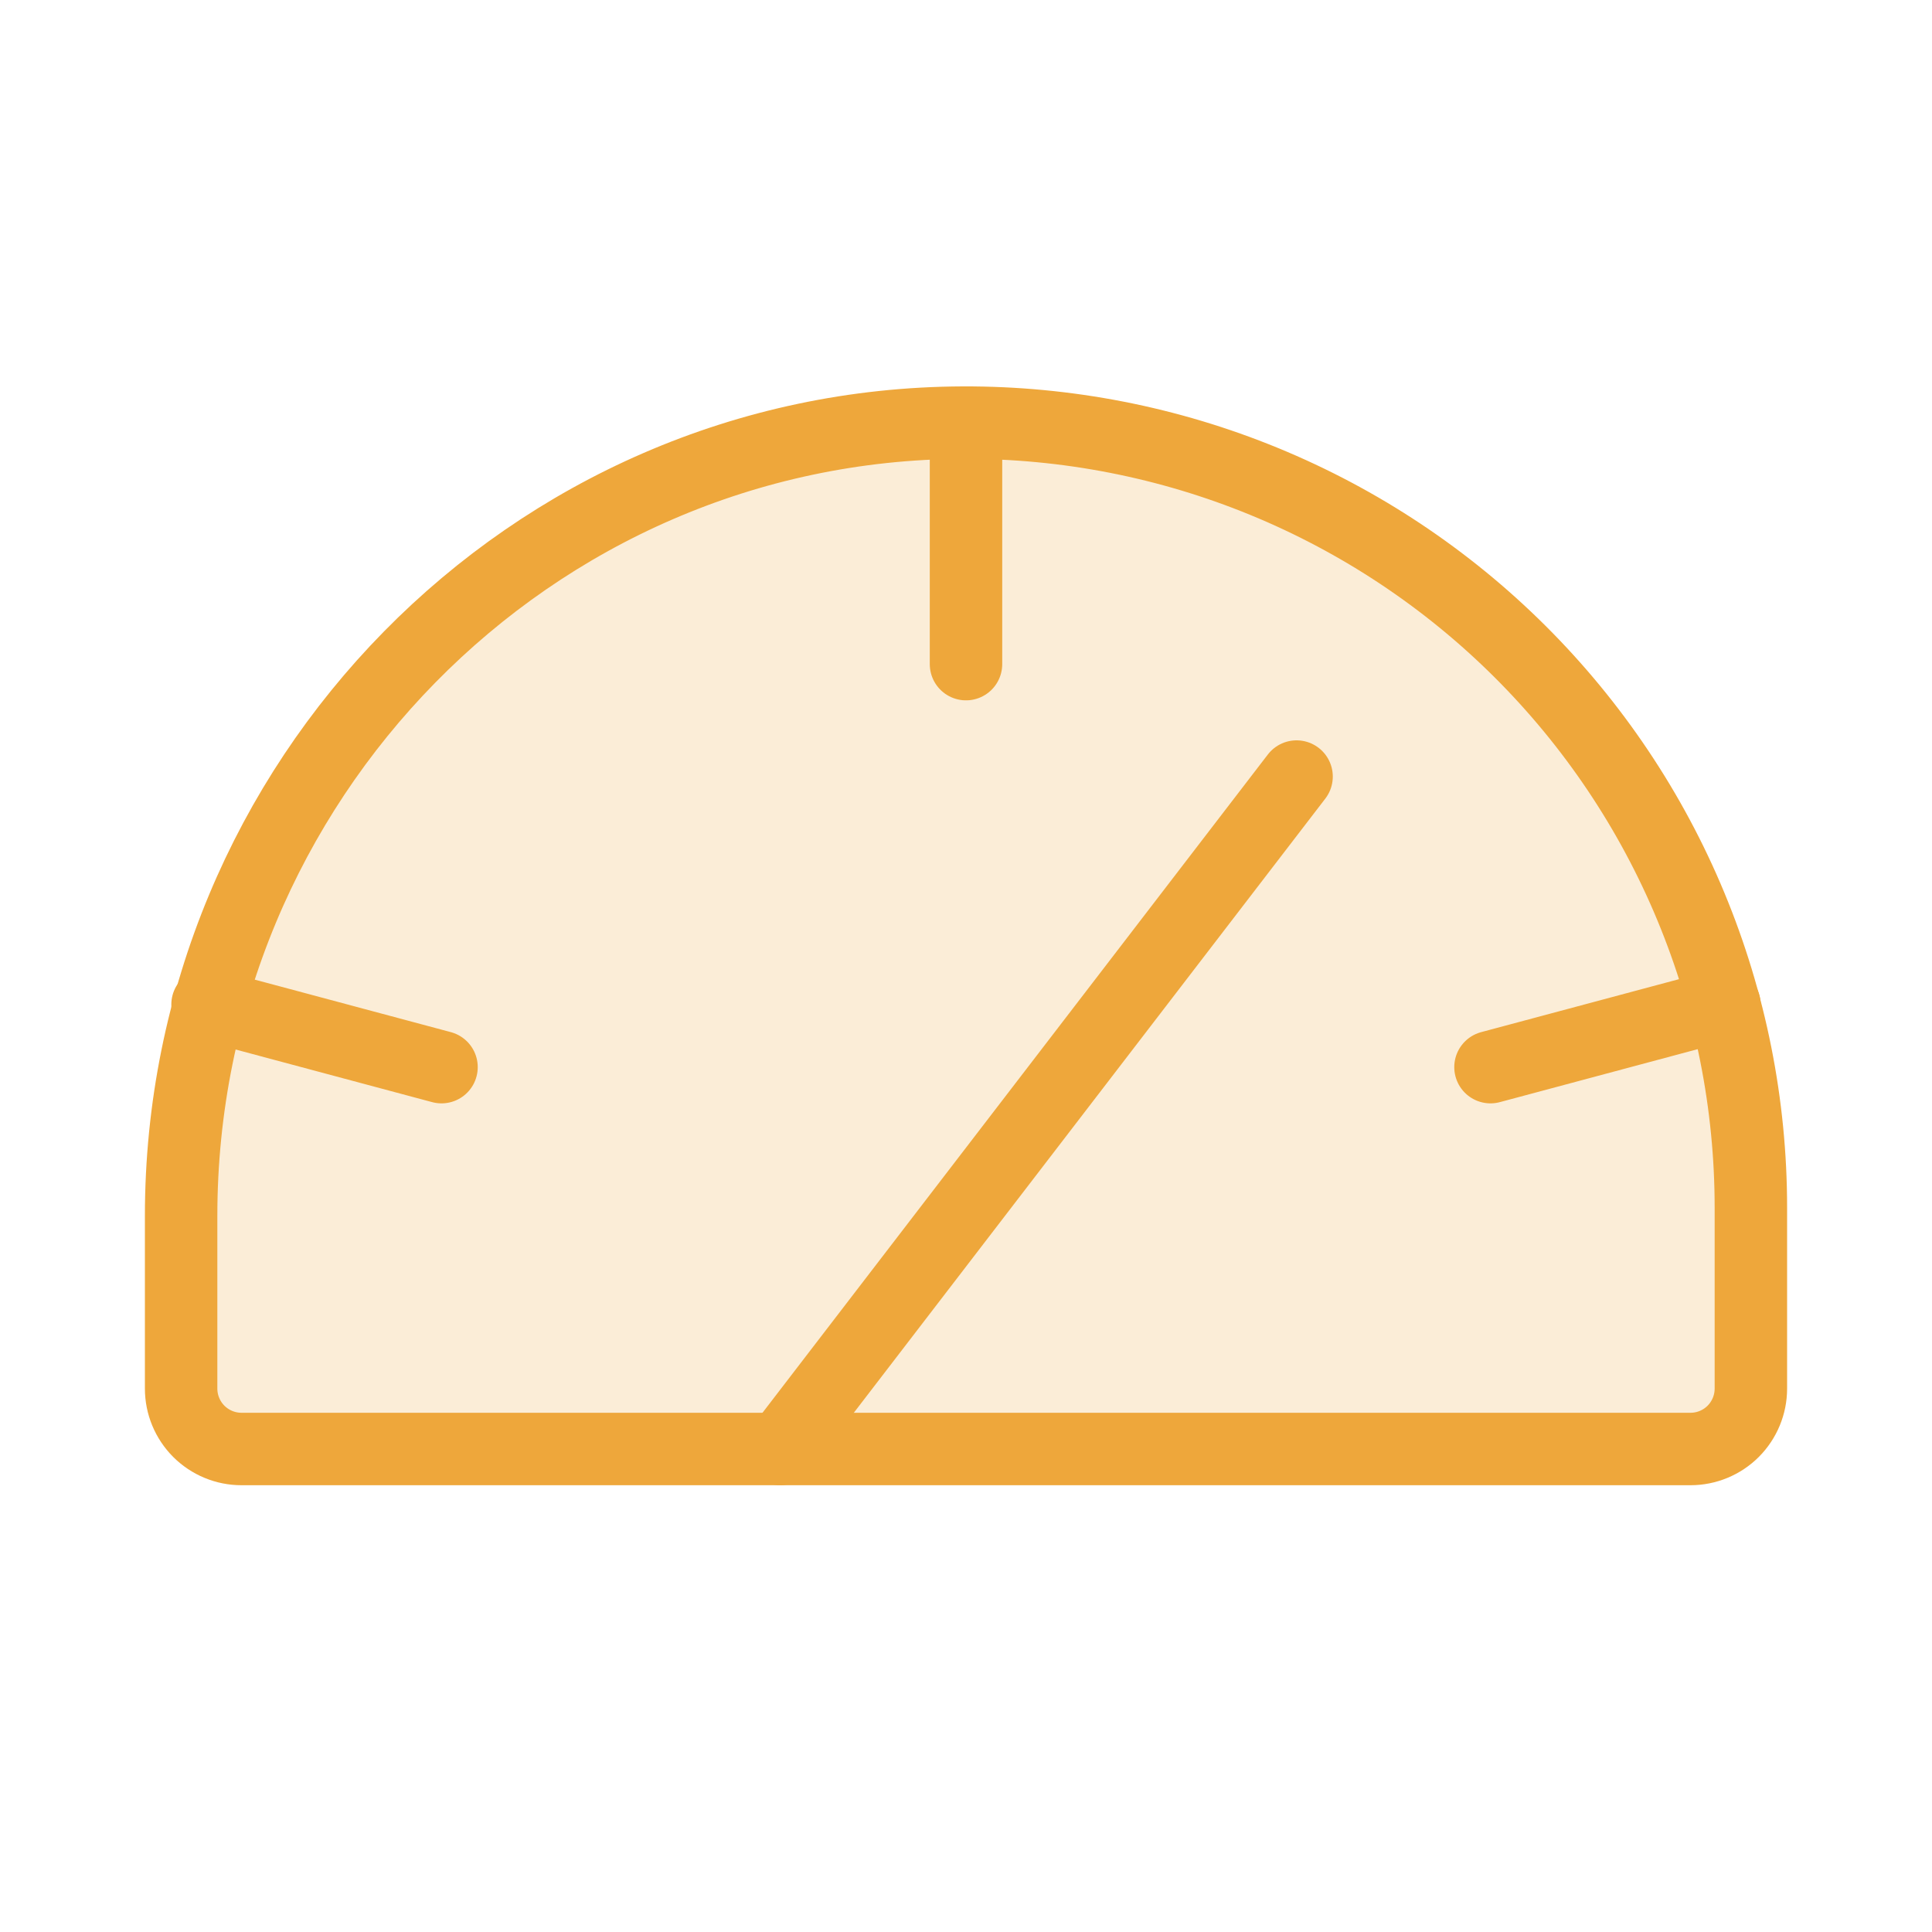
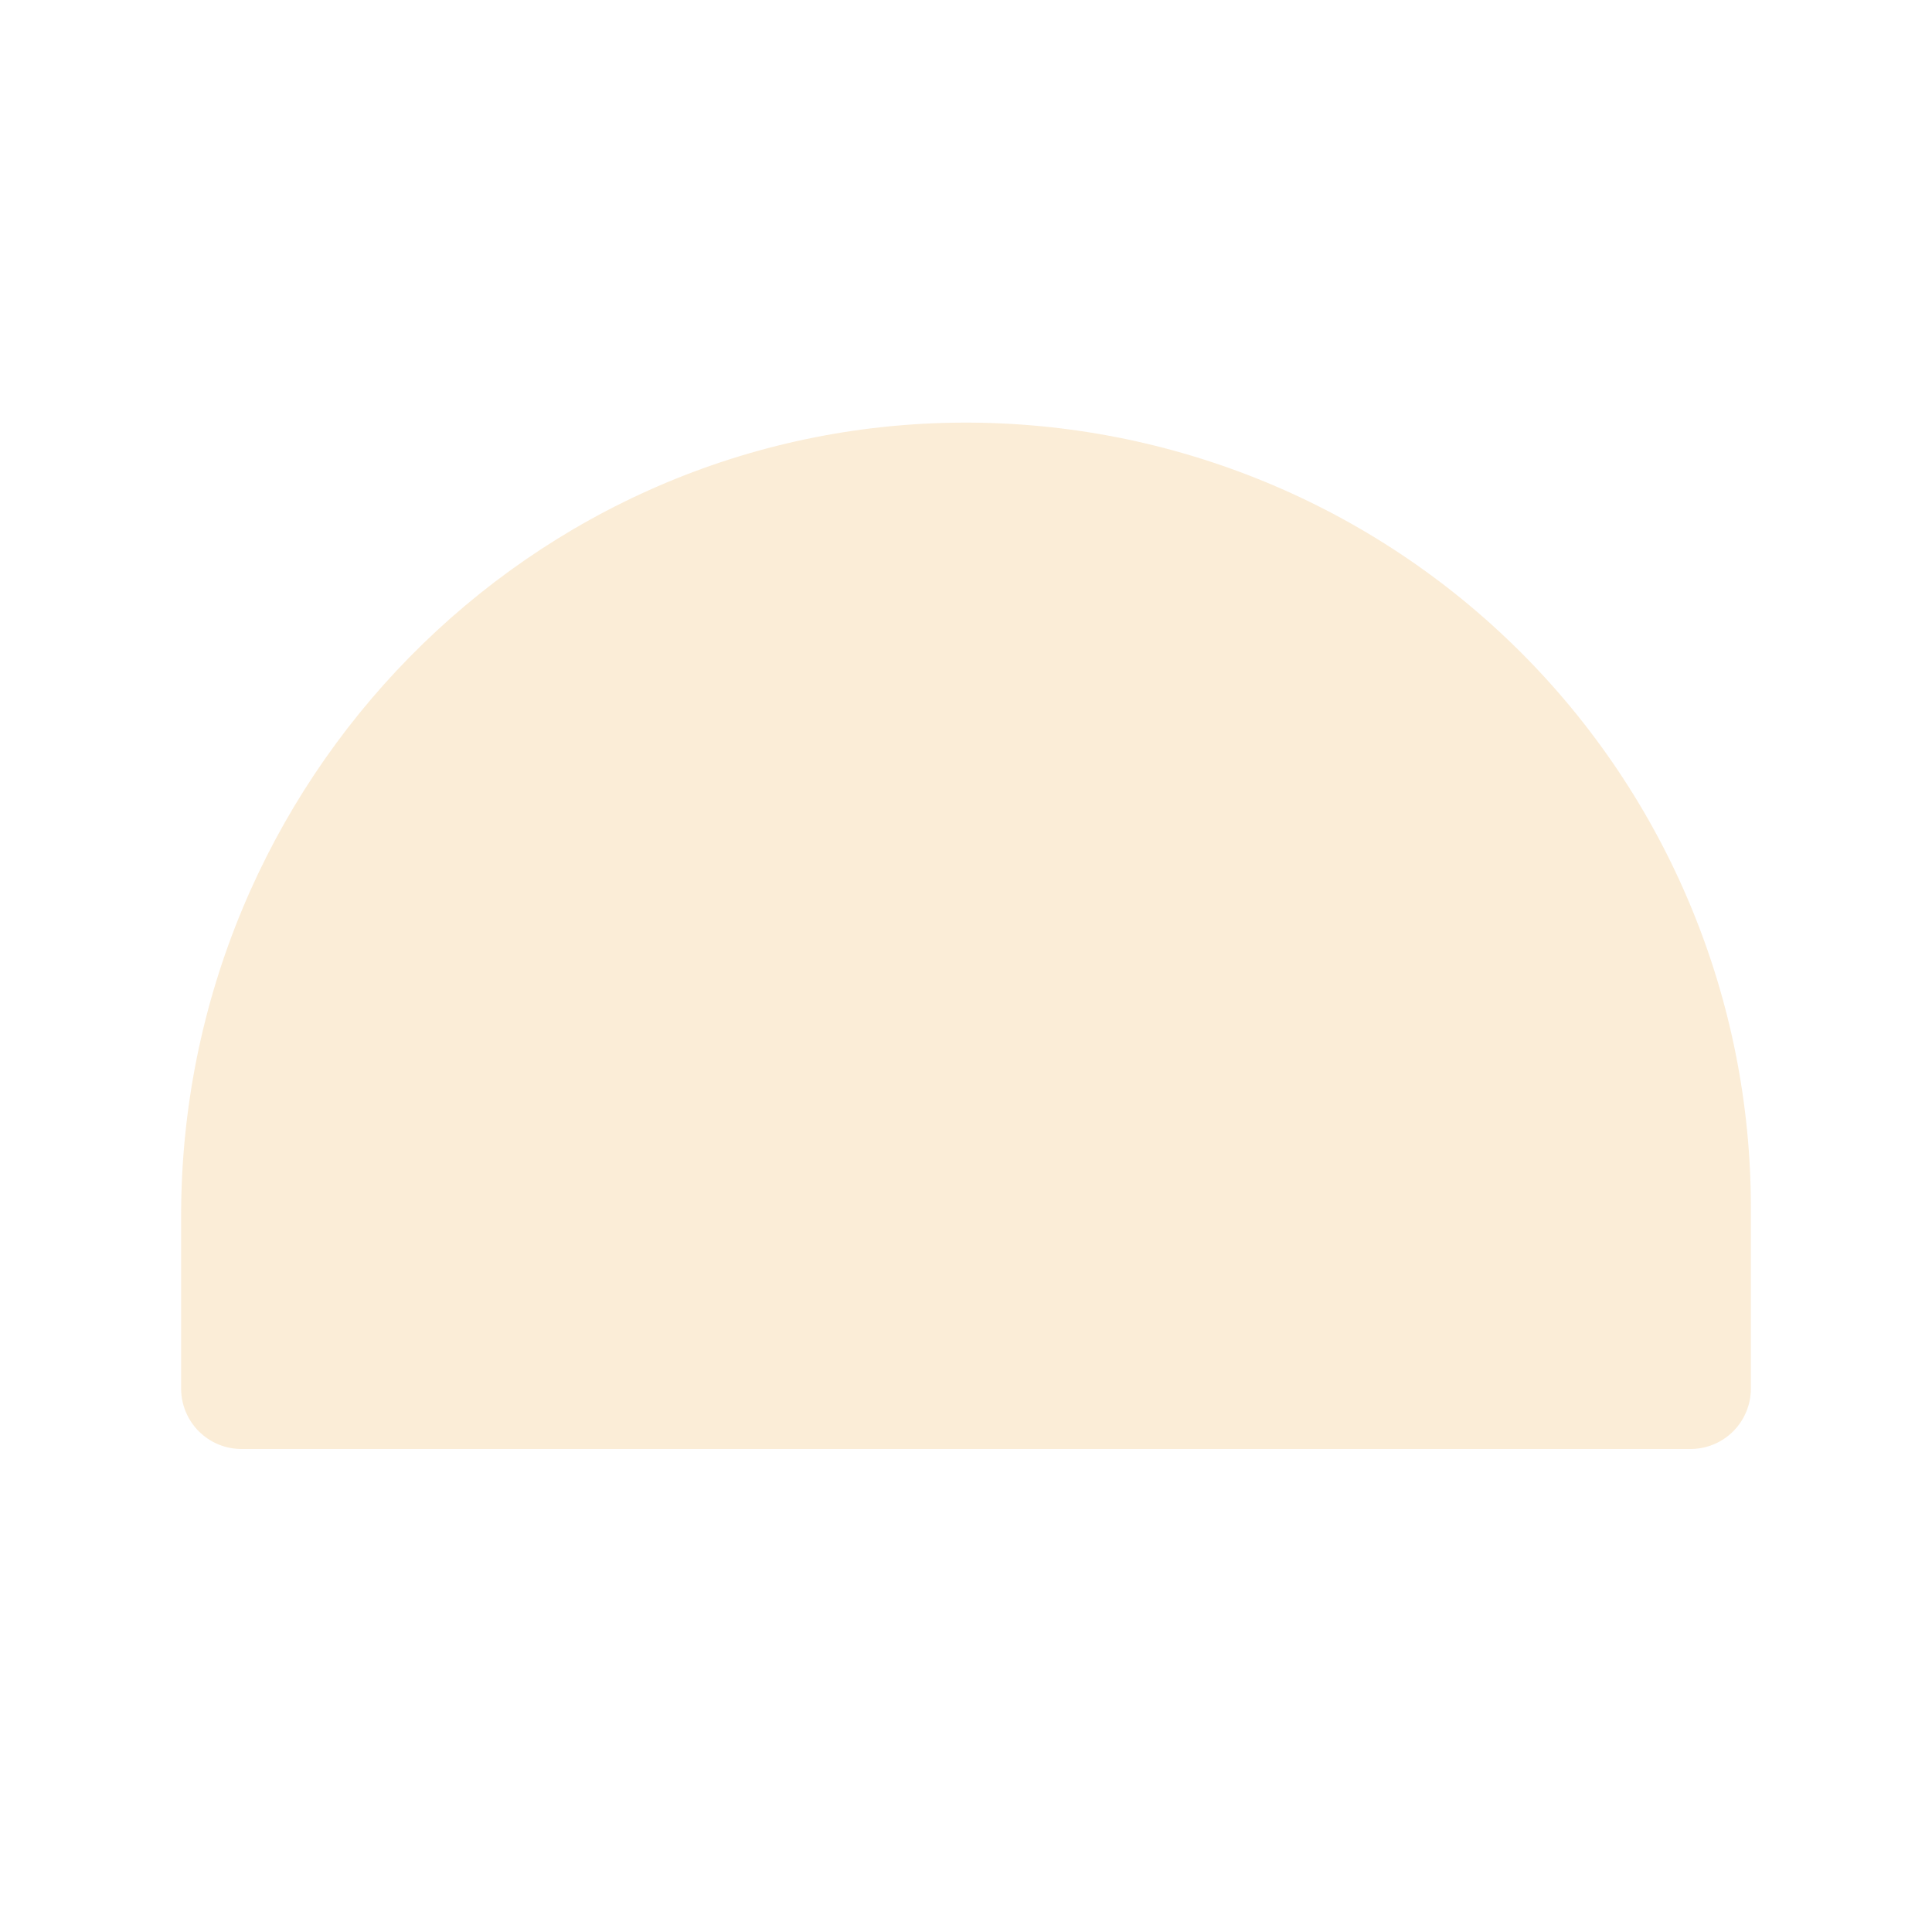
<svg xmlns="http://www.w3.org/2000/svg" width="40" height="40" viewBox="0 0 40 40" fill="none">
  <path opacity="0.2" d="M3.75 28.75V25.172C3.75 16.188 10.969 8.781 19.938 8.75C22.077 8.742 24.197 9.156 26.175 9.969C28.154 10.782 29.953 11.978 31.468 13.487C32.984 14.997 34.187 16.791 35.007 18.767C35.828 20.742 36.25 22.861 36.25 25V28.75C36.25 29.081 36.118 29.399 35.884 29.634C35.65 29.868 35.331 30 35 30H5C4.668 30 4.351 29.868 4.116 29.634C3.882 29.399 3.75 29.081 3.75 28.75Z" fill="#EEA73B" />
-   <path d="M3.75 28.75V25.172C3.75 16.188 10.969 8.781 19.938 8.75C22.077 8.742 24.197 9.156 26.175 9.969C28.154 10.782 29.953 11.978 31.468 13.487C32.984 14.997 34.187 16.791 35.007 18.767C35.828 20.742 36.25 22.861 36.25 25V28.75C36.25 29.081 36.118 29.399 35.884 29.634C35.65 29.868 35.331 30 35 30H5C4.668 30 4.351 29.868 4.116 29.634C3.882 29.399 3.75 29.081 3.75 28.75Z" stroke="#EEA73B" stroke-width="1.5" stroke-linecap="round" stroke-linejoin="round" />
-   <path d="M20 8.75V13.75" stroke="#EEA73B" stroke-width="1.5" stroke-linecap="round" stroke-linejoin="round" />
-   <path d="M4.297 20.797L9.141 22.094" stroke="#EEA73B" stroke-width="1.5" stroke-linecap="round" stroke-linejoin="round" />
-   <path d="M35.703 20.797L30.859 22.094" stroke="#EEA73B" stroke-width="1.5" stroke-linecap="round" stroke-linejoin="round" />
-   <path d="M16.156 30L26.844 16.078" stroke="#EEA73B" stroke-width="1.5" stroke-linecap="round" stroke-linejoin="round" />
</svg>